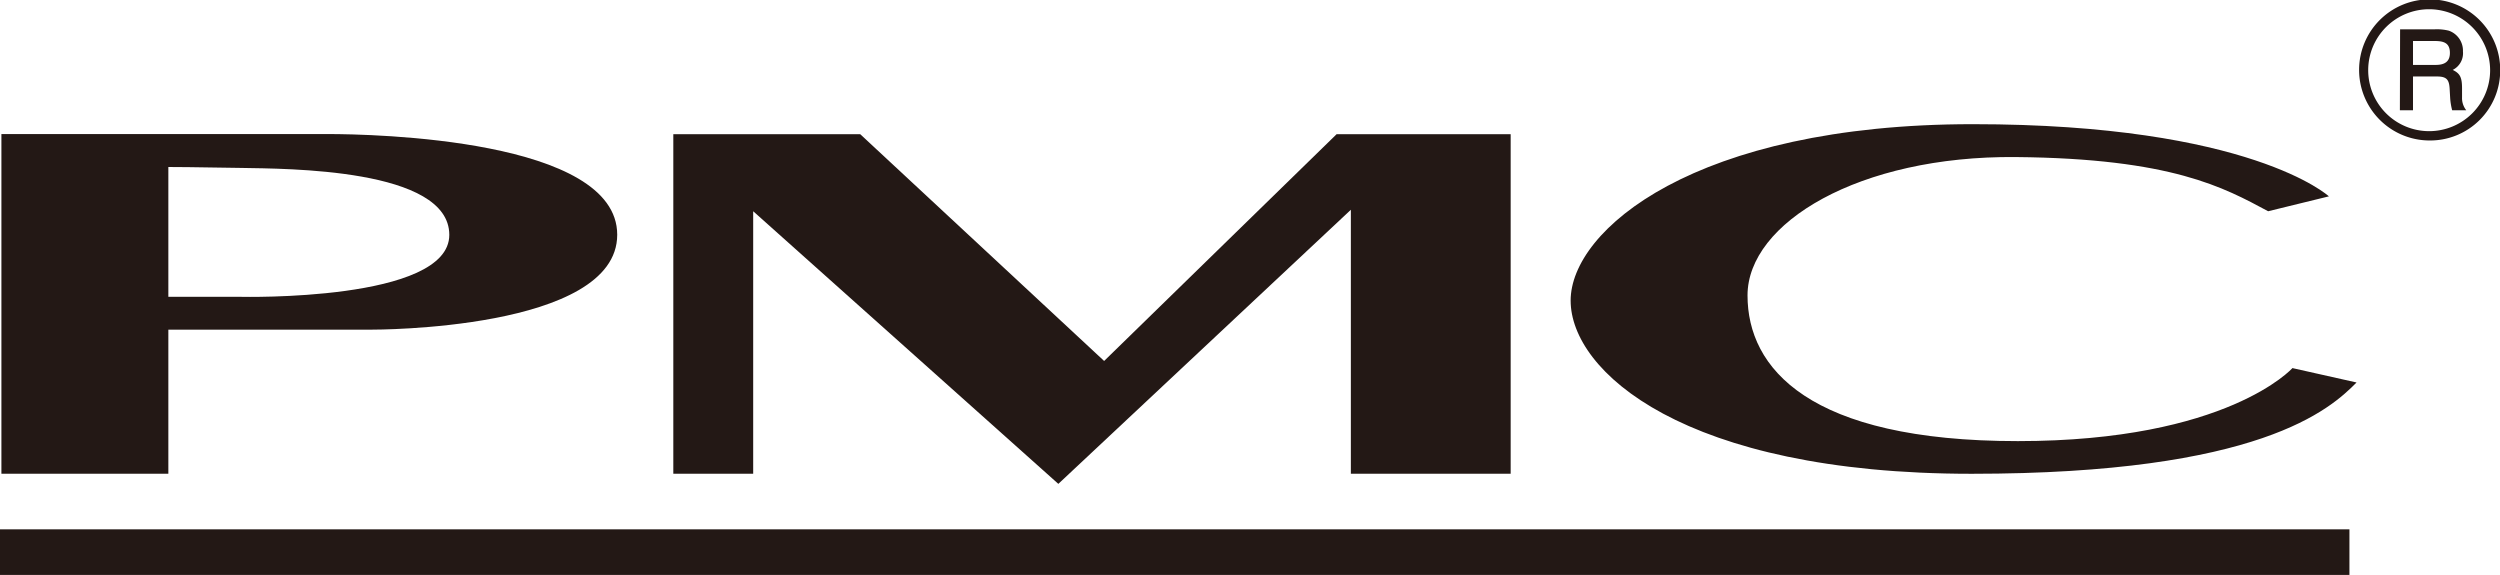
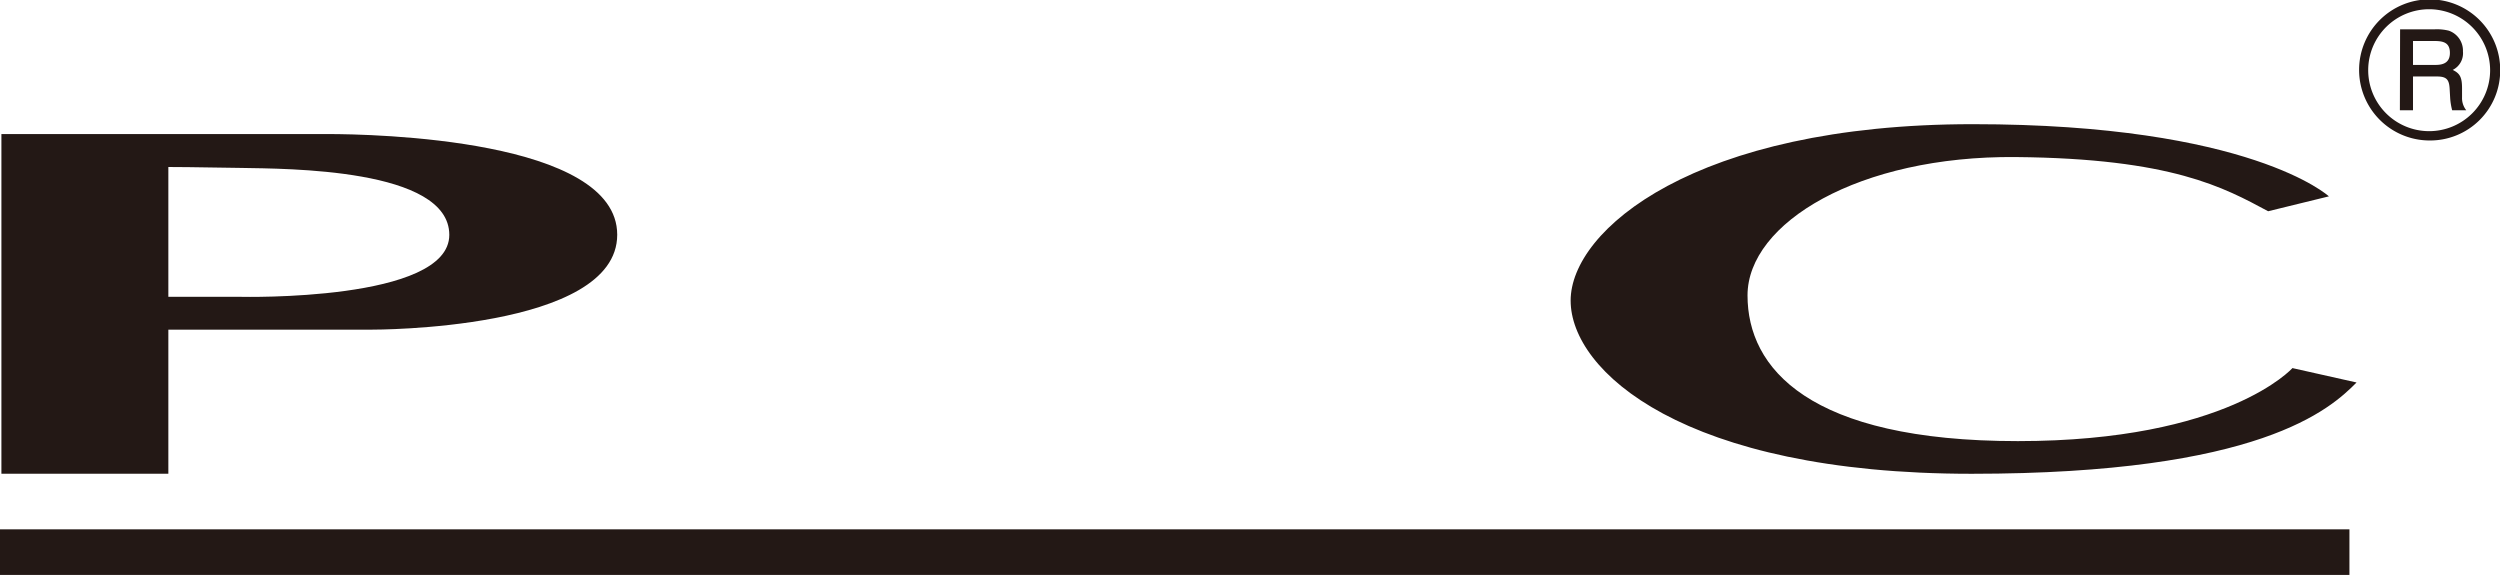
<svg xmlns="http://www.w3.org/2000/svg" viewBox="0 0 354.33 81.49">
  <defs>
    <style>.cls-1{fill:#231815;}</style>
  </defs>
  <title>pmc</title>
  <g id="レイヤー_2" data-name="レイヤー 2">
    <g id="_レイヤー_" data-name="&lt;レイヤー&gt;">
      <path class="cls-1" d="M46.48,19c6.34,0,41,.69,41,14.27S52.77,46.72,52.77,46.72H23.86V67.14H.2V19ZM23.86,23.67v18.4H34.17s29.51.69,29.51-8.78S40.45,23.92,34.17,23.8,23.86,23.67,23.86,23.67Z" />
-       <polygon class="cls-1" points="191.46 29.73 191.46 67.14 214.11 67.14 214.11 19.02 189.44 19.02 156.49 51.16 121.92 19.02 95.43 19.02 95.43 67.14 106.75 67.14 106.75 29.94 150 68.58 191.46 29.73" />
      <path class="cls-1" d="M324.91,52.17S315.69,62.52,286,62.52s-38.32-10.36-38.32-20.65,15.83-19.81,38-19.61,29.53,4.33,35.79,7.68l8.61-2.11S319,17.6,279.61,17.6s-57,15-57,25,16,24.55,56.84,24.55S330.25,58,334,54.21Z" />
      <rect class="cls-1" y="75.02" width="332.99" height="6.47" />
      <path class="cls-1" d="M344.36,19.91a10,10,0,1,1,10-9.94A9.93,9.93,0,0,1,344.36,19.91Zm0-18.6A8.64,8.64,0,1,0,352.93,10,8.66,8.66,0,0,0,344.36,1.31Zm-4.19,2.85H345a7,7,0,0,1,2.08.19,3,3,0,0,1,2,2.94,2.65,2.65,0,0,1-1.45,2.62c1,.49,1.32,1,1.32,2.6V13.8a2.77,2.77,0,0,0,.6,1.83h-2a9.21,9.21,0,0,1-.28-1.69l-.08-1.4c-.08-1.24-.41-1.7-1.8-1.7H342v4.79h-1.86ZM342,5.81V9.2h3.23c1.32,0,2-.52,2-1.7,0-1.56-1.07-1.69-2.3-1.69Z" />
    </g>
  </g>
</svg>